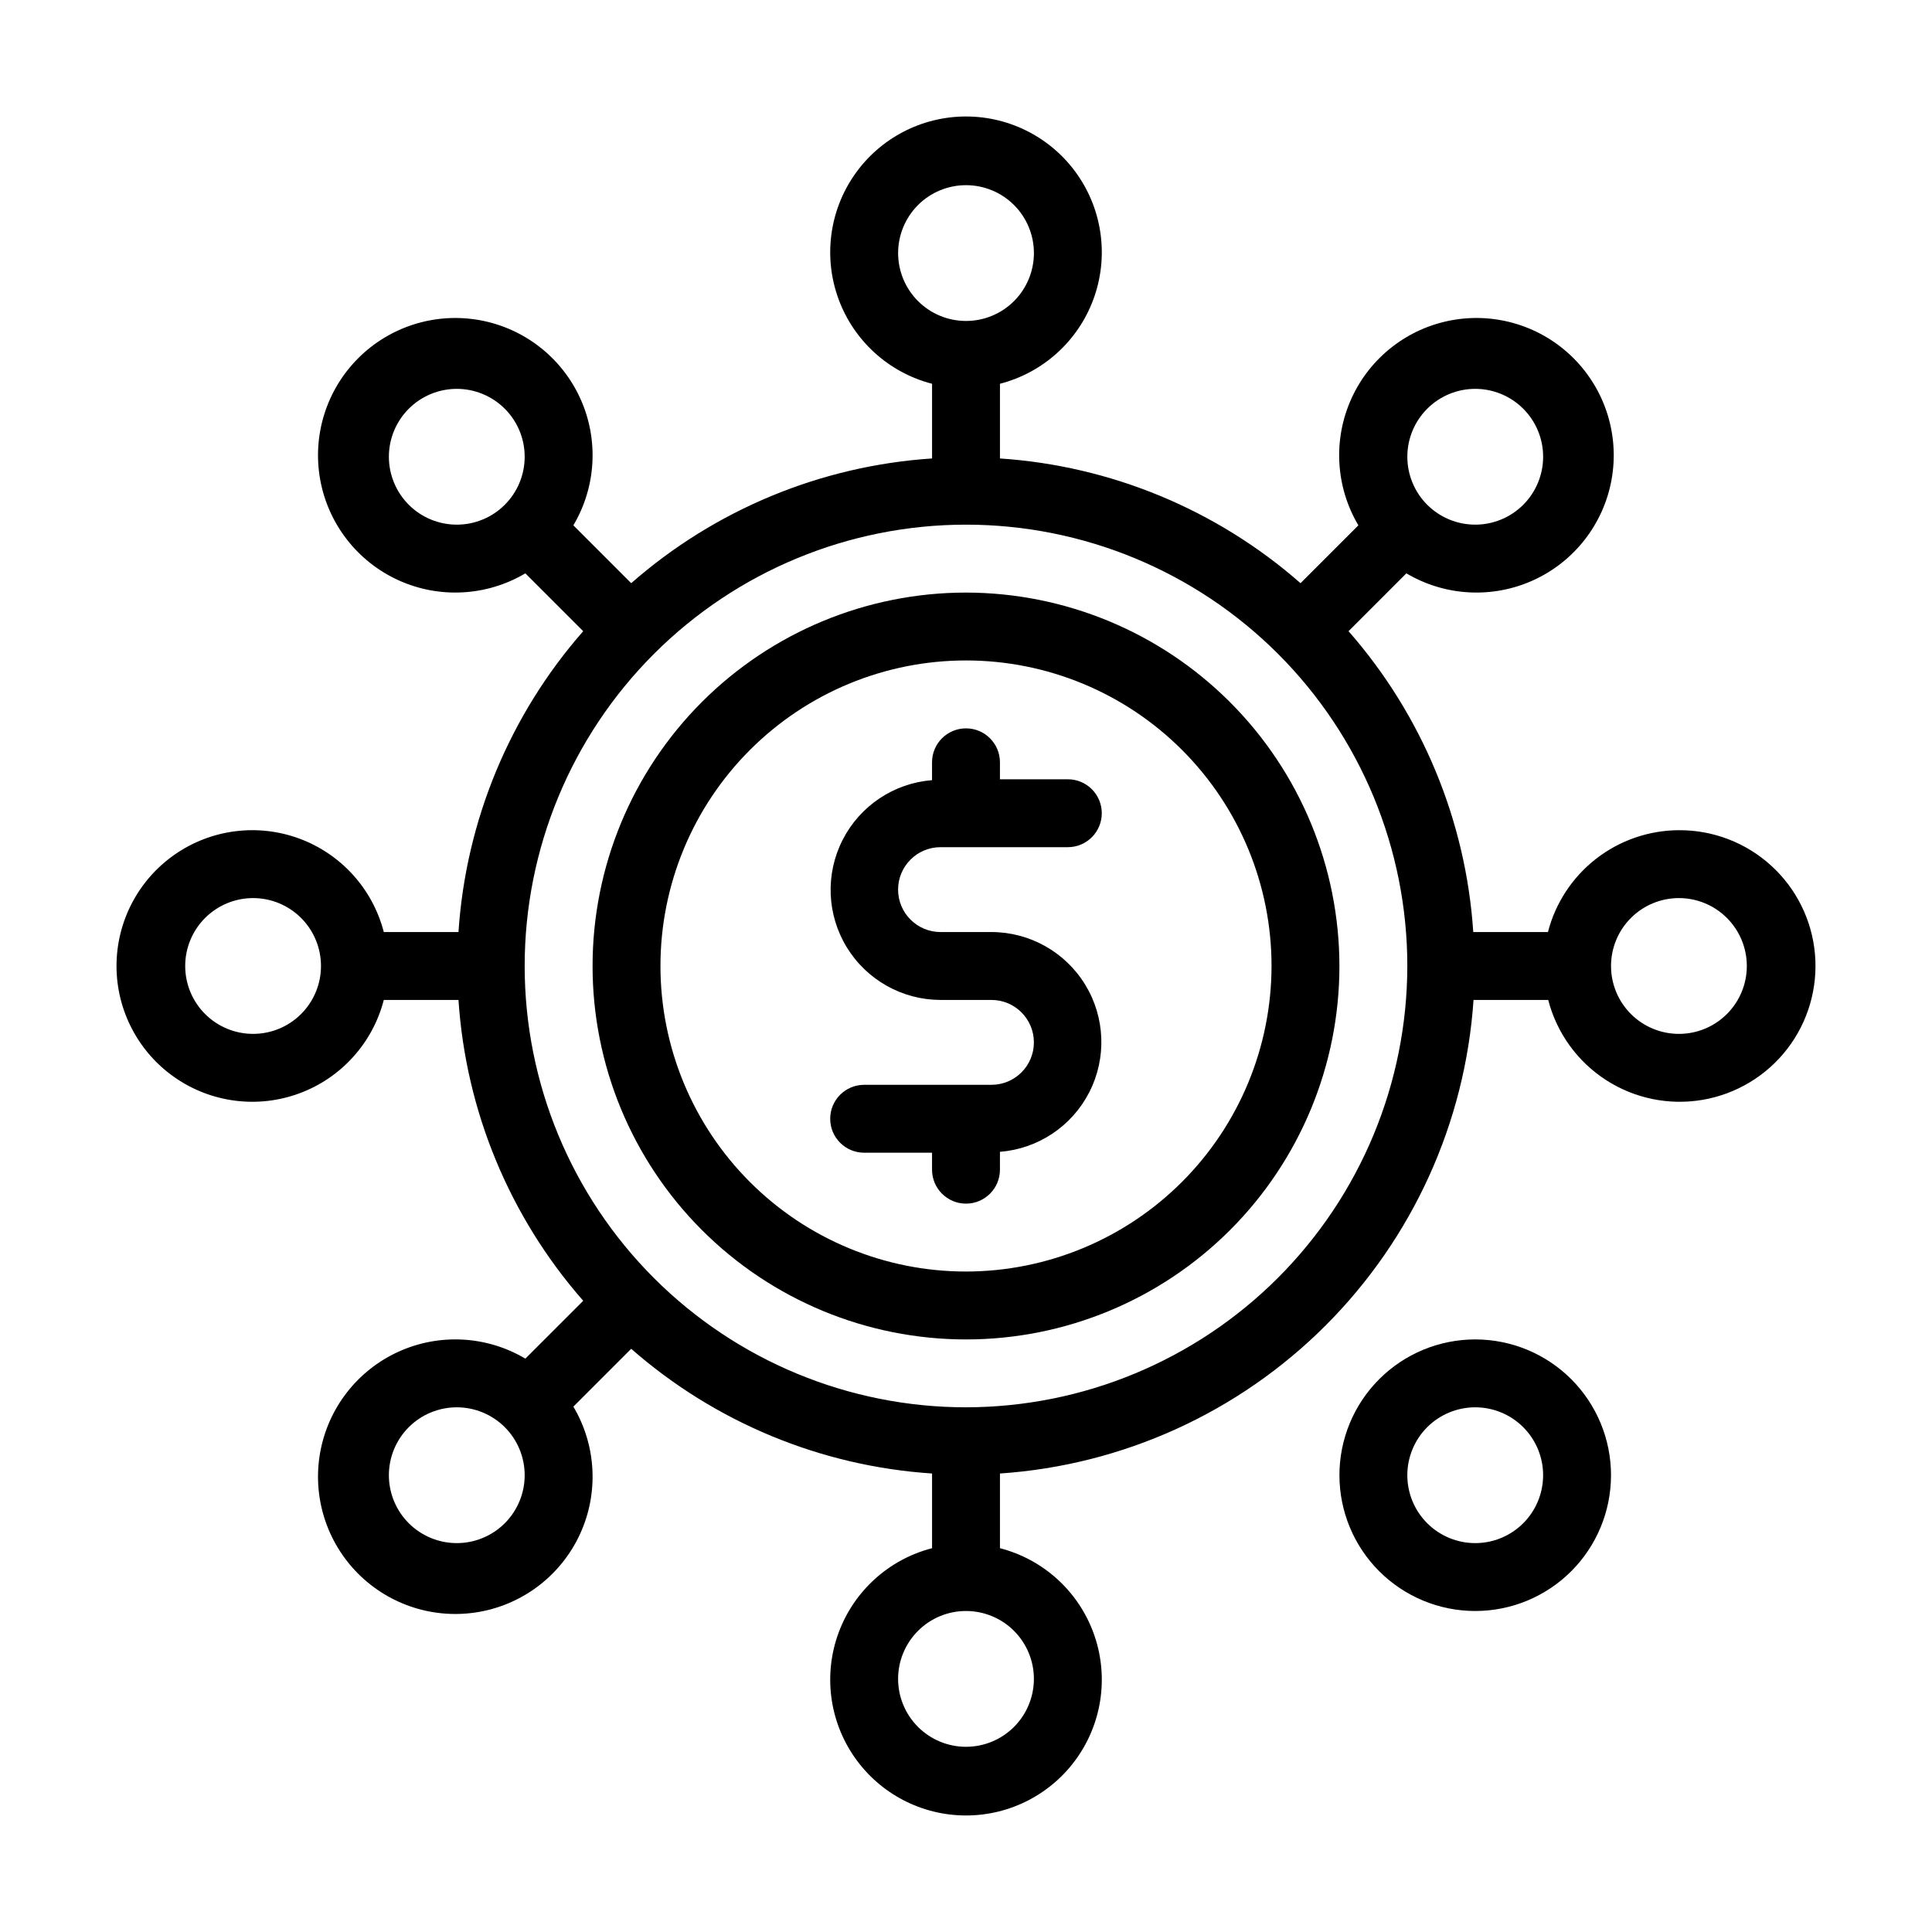
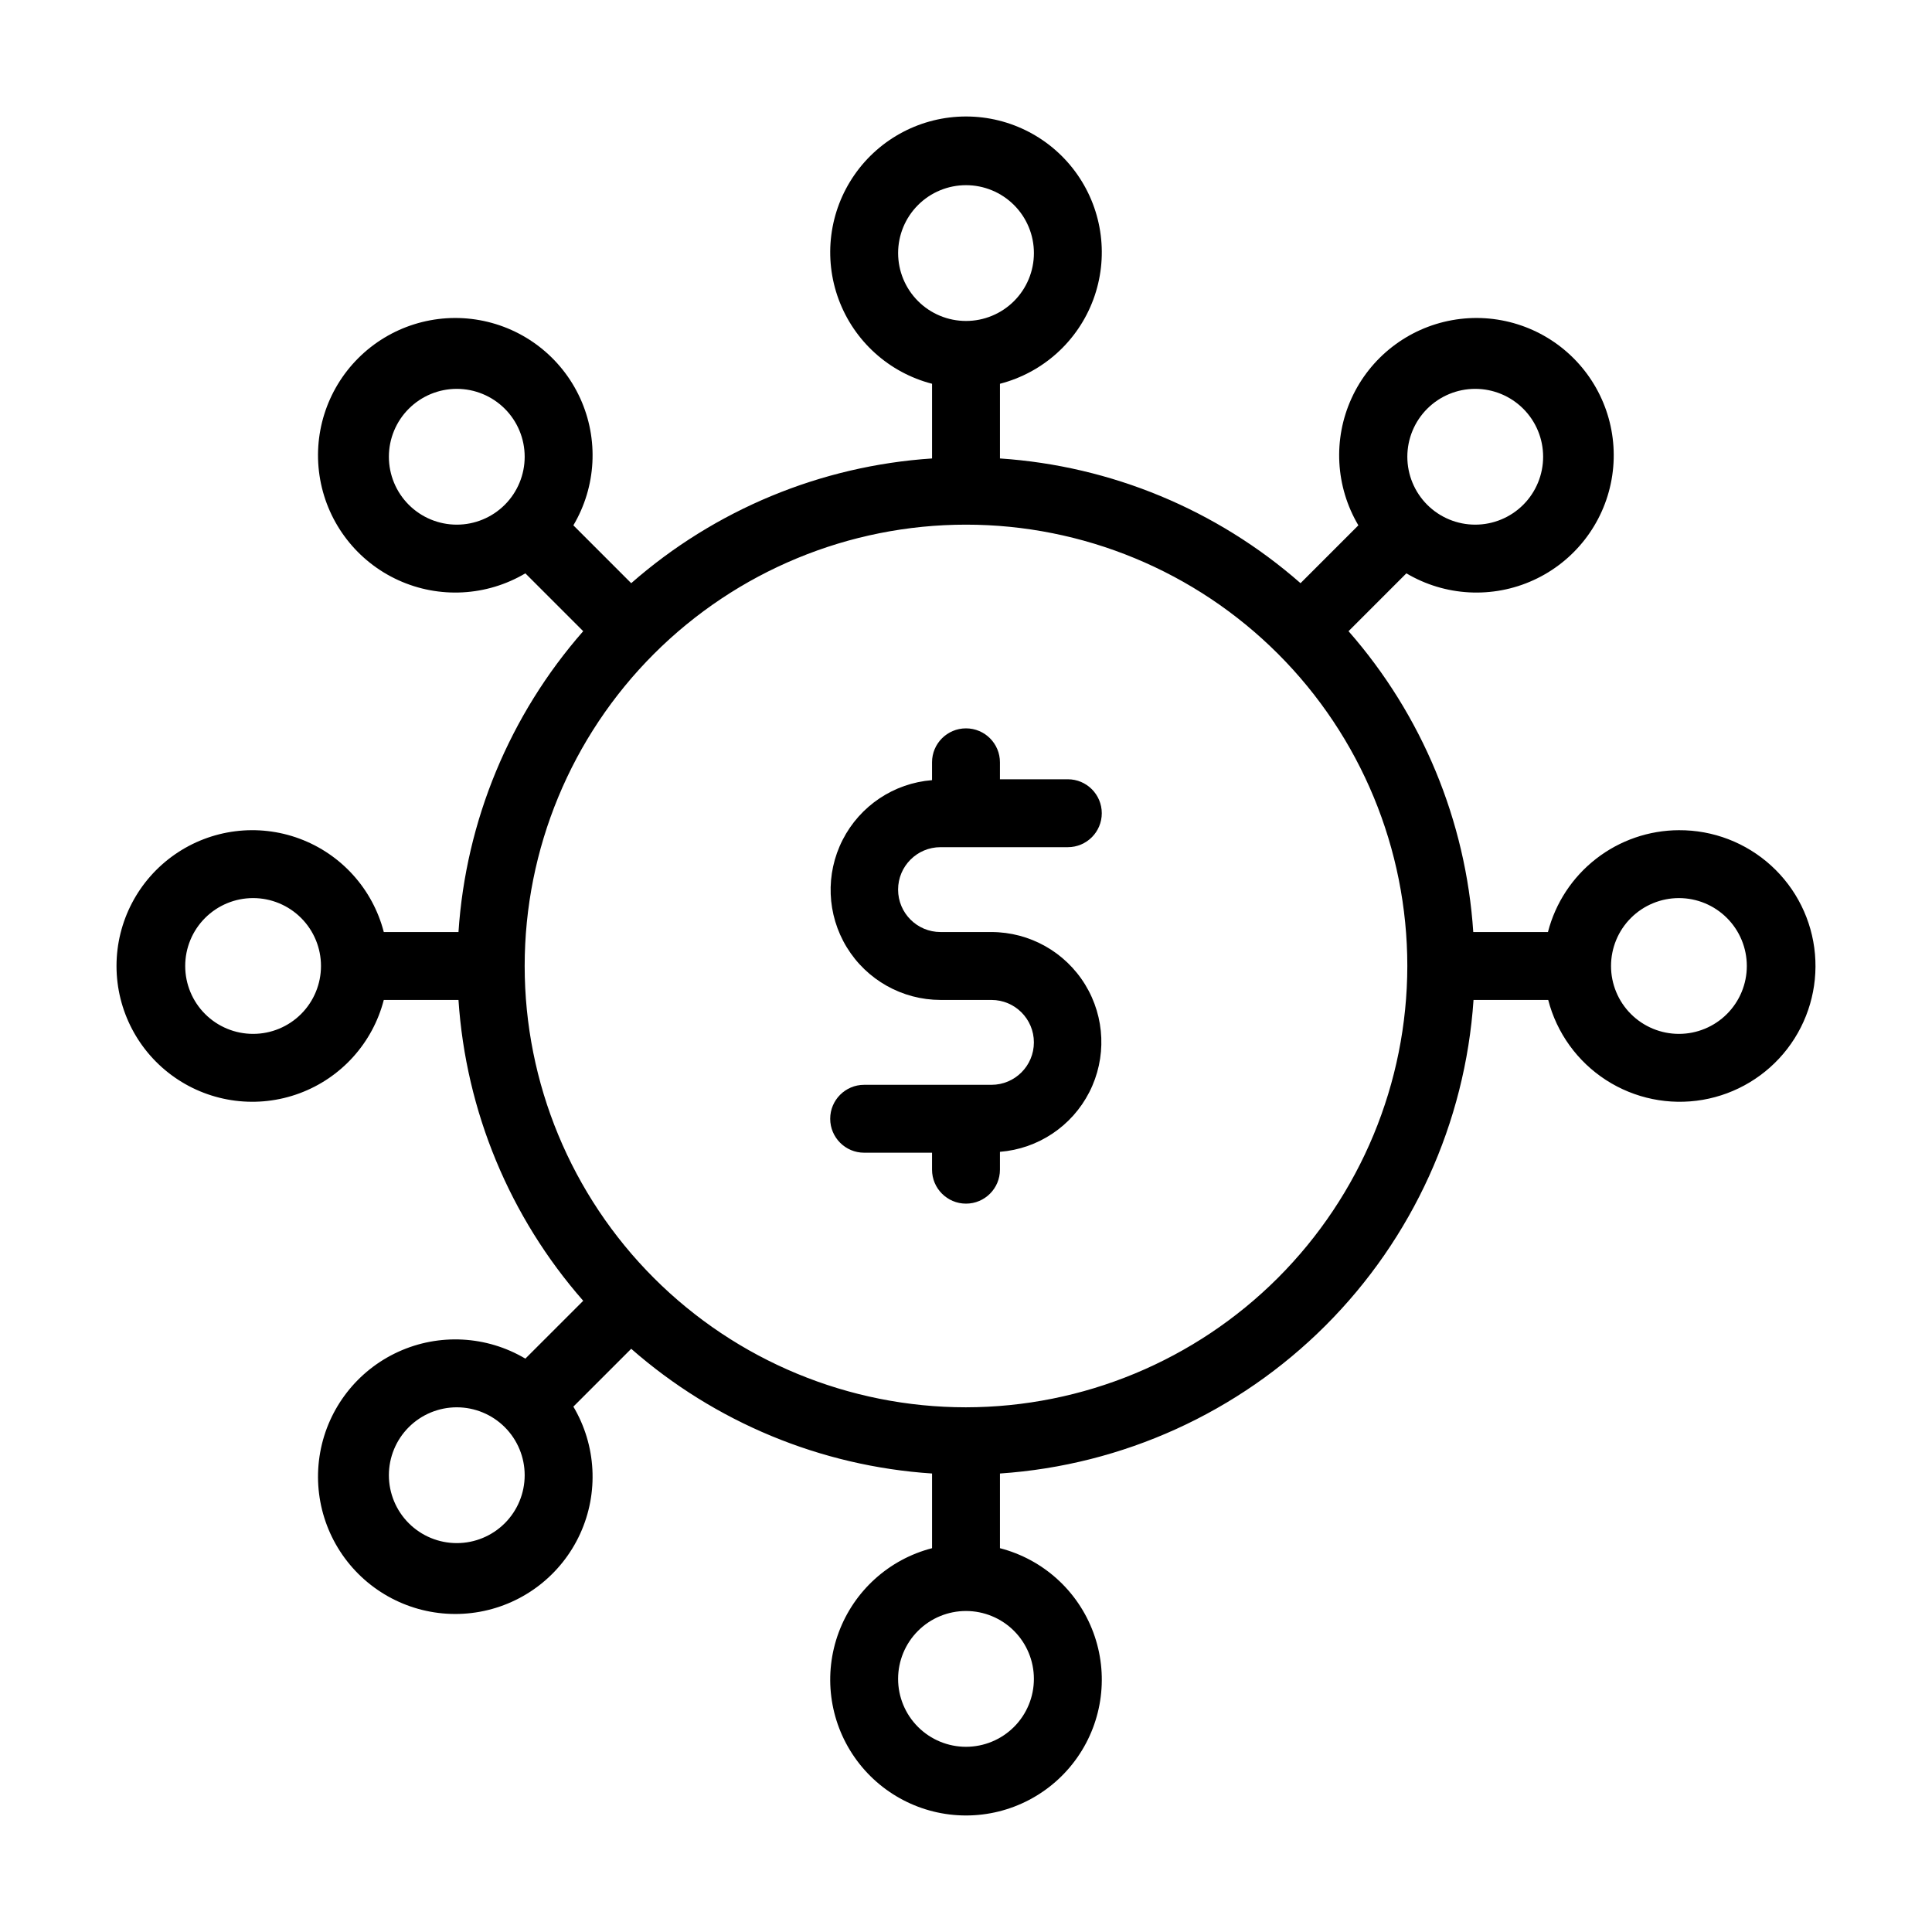
<svg xmlns="http://www.w3.org/2000/svg" fill="#000000" width="800px" height="800px" version="1.1" viewBox="144 144 512 512">
  <g>
    <path d="m393.25 368.51h33.738c4.969 0 8.996-4.027 8.996-8.996s-4.027-9-8.996-9h-17.992v-4.496c0-4.969-4.027-8.996-8.996-8.996s-9 4.027-9 8.996v4.731c-10.109 0.797-19.082 6.789-23.691 15.824-4.609 9.035-4.191 19.816 1.098 28.473 5.293 8.652 14.703 13.934 24.844 13.949h13.496c6.211 0 11.246 5.035 11.246 11.246 0 6.211-5.035 11.246-11.246 11.246h-33.738c-4.969 0-8.996 4.027-8.996 8.996s4.027 8.996 8.996 8.996h17.992v4.496c0 4.969 4.031 9 9 9s8.996-4.031 8.996-9v-4.731c10.109-0.797 19.082-6.789 23.691-15.824s4.195-19.816-1.098-28.469c-5.293-8.656-14.699-13.938-24.844-13.953h-13.496c-6.211 0-11.246-5.031-11.246-11.242 0-6.211 5.035-11.246 11.246-11.246z" />
-     <path d="m400 301.04c-26.246 0-51.418 10.426-69.98 28.984-18.559 18.562-28.984 43.734-28.984 69.98s10.426 51.418 28.984 69.977c18.562 18.559 43.734 28.984 69.98 28.984s51.418-10.426 69.977-28.984c18.559-18.559 28.984-43.73 28.984-69.977-0.027-26.238-10.465-51.395-29.016-69.945-18.555-18.555-43.711-28.988-69.945-29.02zm0 179.93c-21.477 0-42.07-8.531-57.254-23.715-15.188-15.188-23.719-35.781-23.719-57.254 0-21.477 8.531-42.07 23.719-57.254 15.184-15.188 35.777-23.719 57.254-23.719 21.473 0 42.066 8.531 57.254 23.719 15.184 15.184 23.715 35.777 23.715 57.254-0.023 21.465-8.562 42.047-23.742 57.227-15.18 15.18-35.762 23.719-57.227 23.742z" />
    <path d="m588.93 364.01c-7.953 0.031-15.676 2.695-21.953 7.578-6.281 4.883-10.766 11.711-12.754 19.41h-19.793c-1.949-29.484-13.57-57.508-33.055-79.727l15.332-15.332v0.004c10.25 6.082 22.832 6.758 33.68 1.805 10.844-4.949 18.574-14.902 20.691-26.633 2.117-11.734-1.648-23.758-10.078-32.188-8.43-8.43-20.457-12.195-32.188-10.078-11.73 2.117-21.684 9.848-26.633 20.691-4.953 10.844-4.277 23.426 1.805 33.68l-15.332 15.332h0.004c-22.199-19.473-50.195-31.09-79.656-33.055v-19.793c11.406-2.945 20.648-11.285 24.742-22.332 4.098-11.043 2.527-23.395-4.199-33.062-6.727-9.672-17.762-15.438-29.539-15.438-11.781 0-22.816 5.766-29.543 15.438-6.727 9.668-8.297 22.02-4.199 33.062 4.098 11.047 13.34 19.387 24.742 22.332v19.793c-29.484 1.949-57.508 13.566-79.727 33.055l-15.328-15.332c6.082-10.254 6.758-22.836 1.805-33.68-4.949-10.844-14.902-18.574-26.633-20.691-11.734-2.117-23.758 1.648-32.188 10.078-8.43 8.43-12.195 20.453-10.078 32.188 2.117 11.73 9.848 21.684 20.691 26.633 10.844 4.953 23.426 4.277 33.68-1.805l15.332 15.332v-0.004c-19.488 22.219-31.105 50.242-33.055 79.727h-19.793c-2.945-11.402-11.285-20.645-22.332-24.742-11.043-4.098-23.395-2.527-33.062 4.199-9.672 6.727-15.438 17.762-15.438 29.543 0 11.777 5.766 22.812 15.438 29.539 9.668 6.727 22.02 8.297 33.062 4.199 11.047-4.094 19.387-13.336 22.332-24.742h19.793c1.949 29.488 13.566 57.508 33.055 79.727l-15.332 15.332c-10.254-6.086-22.836-6.762-33.68-1.809s-18.574 14.902-20.691 26.633c-2.117 11.734 1.648 23.758 10.078 32.188 8.43 8.43 20.453 12.195 32.188 10.078 11.73-2.117 21.684-9.848 26.633-20.691 4.953-10.844 4.277-23.426-1.805-33.68l15.332-15.332-0.004 0.004c22.219 19.484 50.242 31.102 79.727 33.051v19.793c-11.402 2.945-20.645 11.285-24.742 22.332-4.098 11.043-2.527 23.395 4.199 33.062 6.727 9.672 17.762 15.438 29.543 15.438 11.777 0 22.812-5.766 29.539-15.438 6.727-9.668 8.297-22.02 4.199-33.062-4.094-11.047-13.336-19.387-24.742-22.332v-19.793c32.559-2.207 63.211-16.141 86.285-39.215s37.008-53.727 39.215-86.285h19.793c2.258 8.742 7.723 16.32 15.309 21.223 7.586 4.902 16.738 6.777 25.637 5.246 8.902-1.531 16.902-6.356 22.414-13.512 5.508-7.156 8.125-16.125 7.332-25.121-0.793-8.996-4.941-17.367-11.621-23.445-6.68-6.082-15.402-9.426-24.434-9.375zm-53.98-116.96h0.004c4.769 0 9.348 1.898 12.723 5.273 3.375 3.371 5.269 7.949 5.269 12.723 0 4.769-1.895 9.348-5.269 12.723s-7.953 5.269-12.723 5.269c-4.773 0-9.352-1.895-12.727-5.269-3.371-3.375-5.269-7.953-5.269-12.723 0-4.773 1.898-9.352 5.269-12.723 3.375-3.375 7.953-5.273 12.727-5.273zm-152.94-35.984c0-4.773 1.898-9.348 5.273-12.723 3.371-3.375 7.949-5.269 12.723-5.269 4.769 0 9.348 1.895 12.723 5.269s5.269 7.949 5.269 12.723c0 4.773-1.895 9.348-5.269 12.723s-7.953 5.269-12.723 5.269c-4.773 0-9.352-1.895-12.723-5.269-3.375-3.375-5.273-7.949-5.273-12.723zm-116.96 71.973h0.004c-4.773 0-9.352-1.895-12.723-5.269-3.375-3.375-5.273-7.953-5.273-12.723 0-4.773 1.898-9.352 5.273-12.723 3.371-3.375 7.949-5.273 12.723-5.273 4.769 0 9.348 1.898 12.723 5.273 3.375 3.371 5.269 7.949 5.269 12.723 0 4.769-1.895 9.348-5.269 12.723s-7.953 5.269-12.723 5.269zm-53.977 134.95c-4.773 0-9.348-1.895-12.723-5.269s-5.269-7.953-5.269-12.723c0-4.773 1.895-9.352 5.269-12.723 3.375-3.375 7.949-5.273 12.723-5.273 4.773 0 9.348 1.898 12.723 5.273 3.375 3.371 5.269 7.949 5.269 12.723 0 4.769-1.895 9.348-5.269 12.723s-7.949 5.269-12.723 5.269zm53.98 134.95c-4.773 0-9.352-1.895-12.723-5.269-3.375-3.375-5.273-7.953-5.273-12.723 0-4.773 1.898-9.352 5.273-12.727 3.371-3.371 7.949-5.269 12.723-5.269 4.769 0 9.348 1.898 12.723 5.269 3.375 3.375 5.269 7.953 5.269 12.727 0 4.769-1.895 9.348-5.269 12.723s-7.953 5.269-12.723 5.269zm152.94 35.988v-0.004c0 4.773-1.895 9.352-5.269 12.723-3.375 3.375-7.953 5.273-12.723 5.273-4.773 0-9.352-1.898-12.723-5.273-3.375-3.371-5.273-7.949-5.273-12.723 0-4.769 1.898-9.348 5.273-12.723 3.371-3.375 7.949-5.269 12.723-5.269 4.769 0 9.348 1.895 12.723 5.269s5.269 7.953 5.269 12.723zm-17.992-71.973v-0.004c-31.02 0-60.77-12.32-82.703-34.254-21.934-21.934-34.254-51.684-34.254-82.699 0-31.02 12.32-60.77 34.254-82.703s51.684-34.254 82.703-34.254c31.016 0 60.766 12.32 82.699 34.254 21.934 21.934 34.254 51.684 34.254 82.703-0.035 31.004-12.371 60.73-34.297 82.656s-51.652 34.262-82.656 34.297zm188.93-98.965c-4.769 0-9.348-1.895-12.723-5.269s-5.269-7.953-5.269-12.723c0-4.773 1.895-9.352 5.269-12.723 3.375-3.375 7.953-5.273 12.723-5.273 4.773 0 9.352 1.898 12.723 5.273 3.375 3.371 5.273 7.949 5.273 12.723 0 4.769-1.898 9.348-5.273 12.723-3.371 3.375-7.949 5.269-12.723 5.269z" />
-     <path d="m534.95 498.96c-9.547 0-18.699 3.793-25.449 10.539-6.746 6.75-10.539 15.902-10.539 25.449 0 9.543 3.793 18.695 10.539 25.445 6.75 6.746 15.902 10.539 25.449 10.539 9.543 0 18.695-3.793 25.445-10.539 6.746-6.75 10.539-15.902 10.539-25.445 0-9.547-3.793-18.699-10.539-25.449-6.75-6.746-15.902-10.539-25.445-10.539zm0 53.98c-4.773 0-9.352-1.895-12.727-5.269-3.371-3.375-5.269-7.953-5.269-12.723 0-4.773 1.898-9.352 5.269-12.727 3.375-3.371 7.953-5.269 12.727-5.269 4.769 0 9.348 1.898 12.723 5.269 3.375 3.375 5.269 7.953 5.269 12.727 0 4.769-1.895 9.348-5.269 12.723s-7.953 5.269-12.723 5.269z" />
  </g>
</svg>